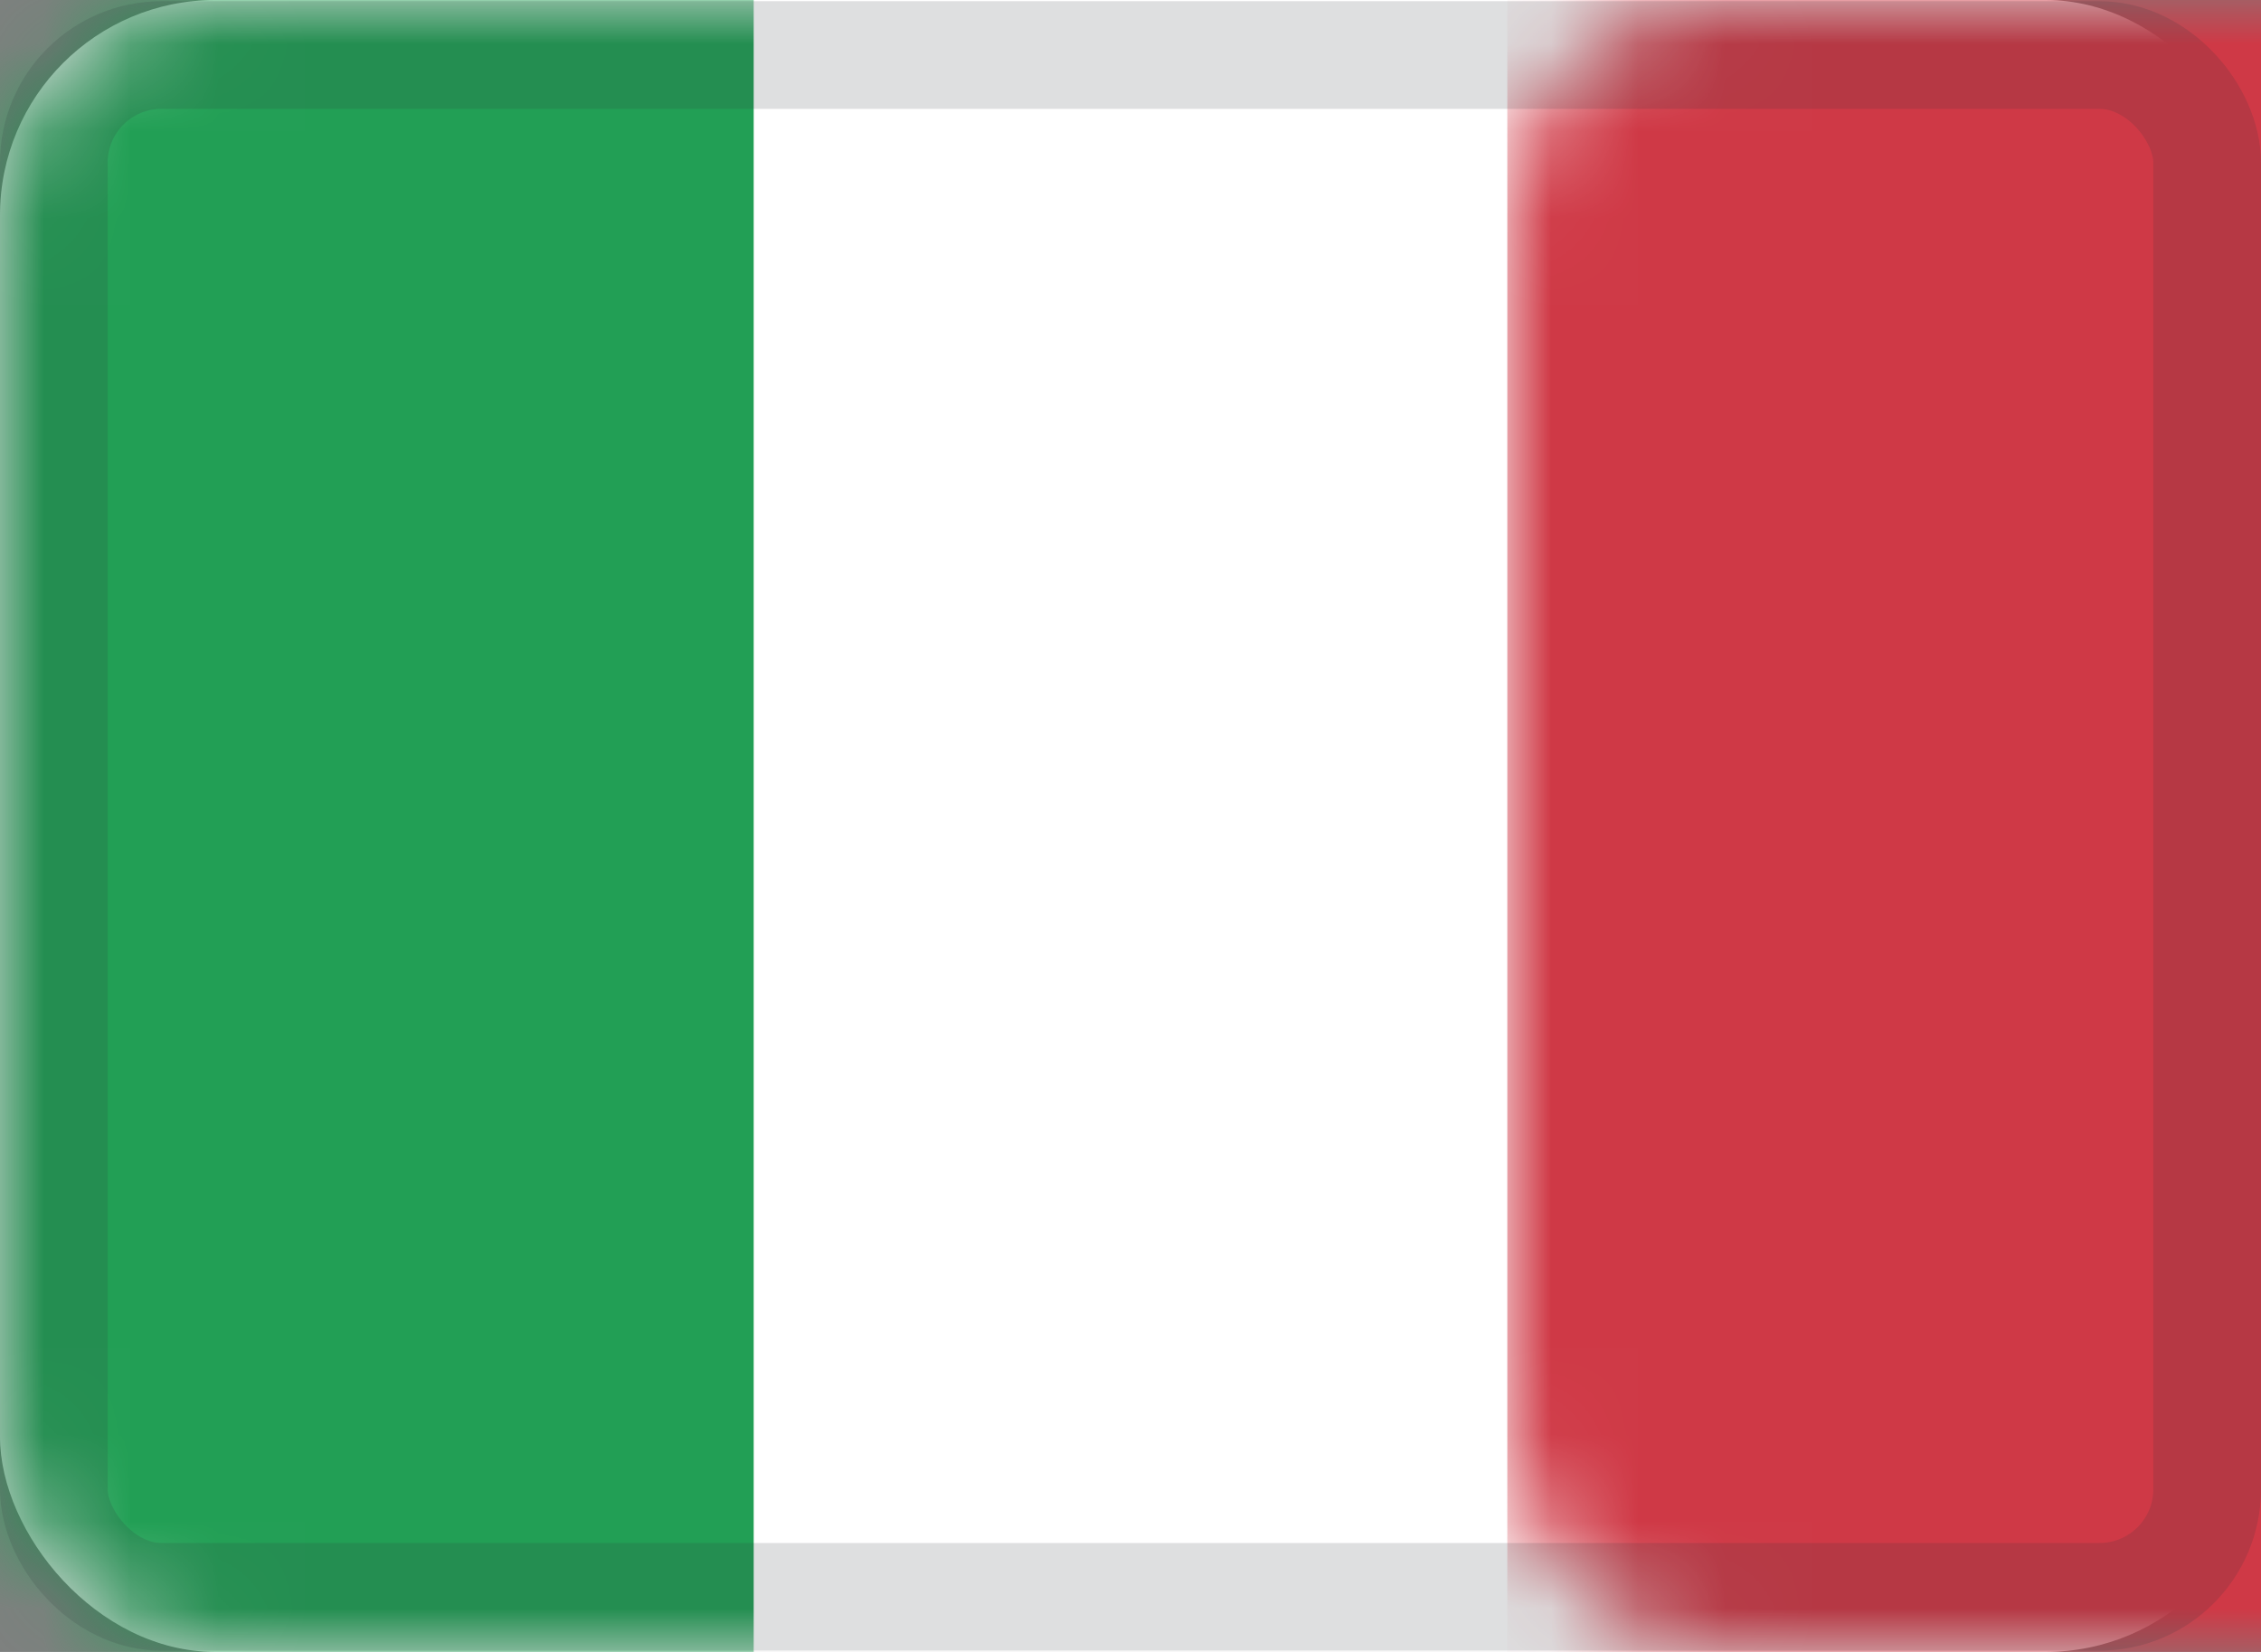
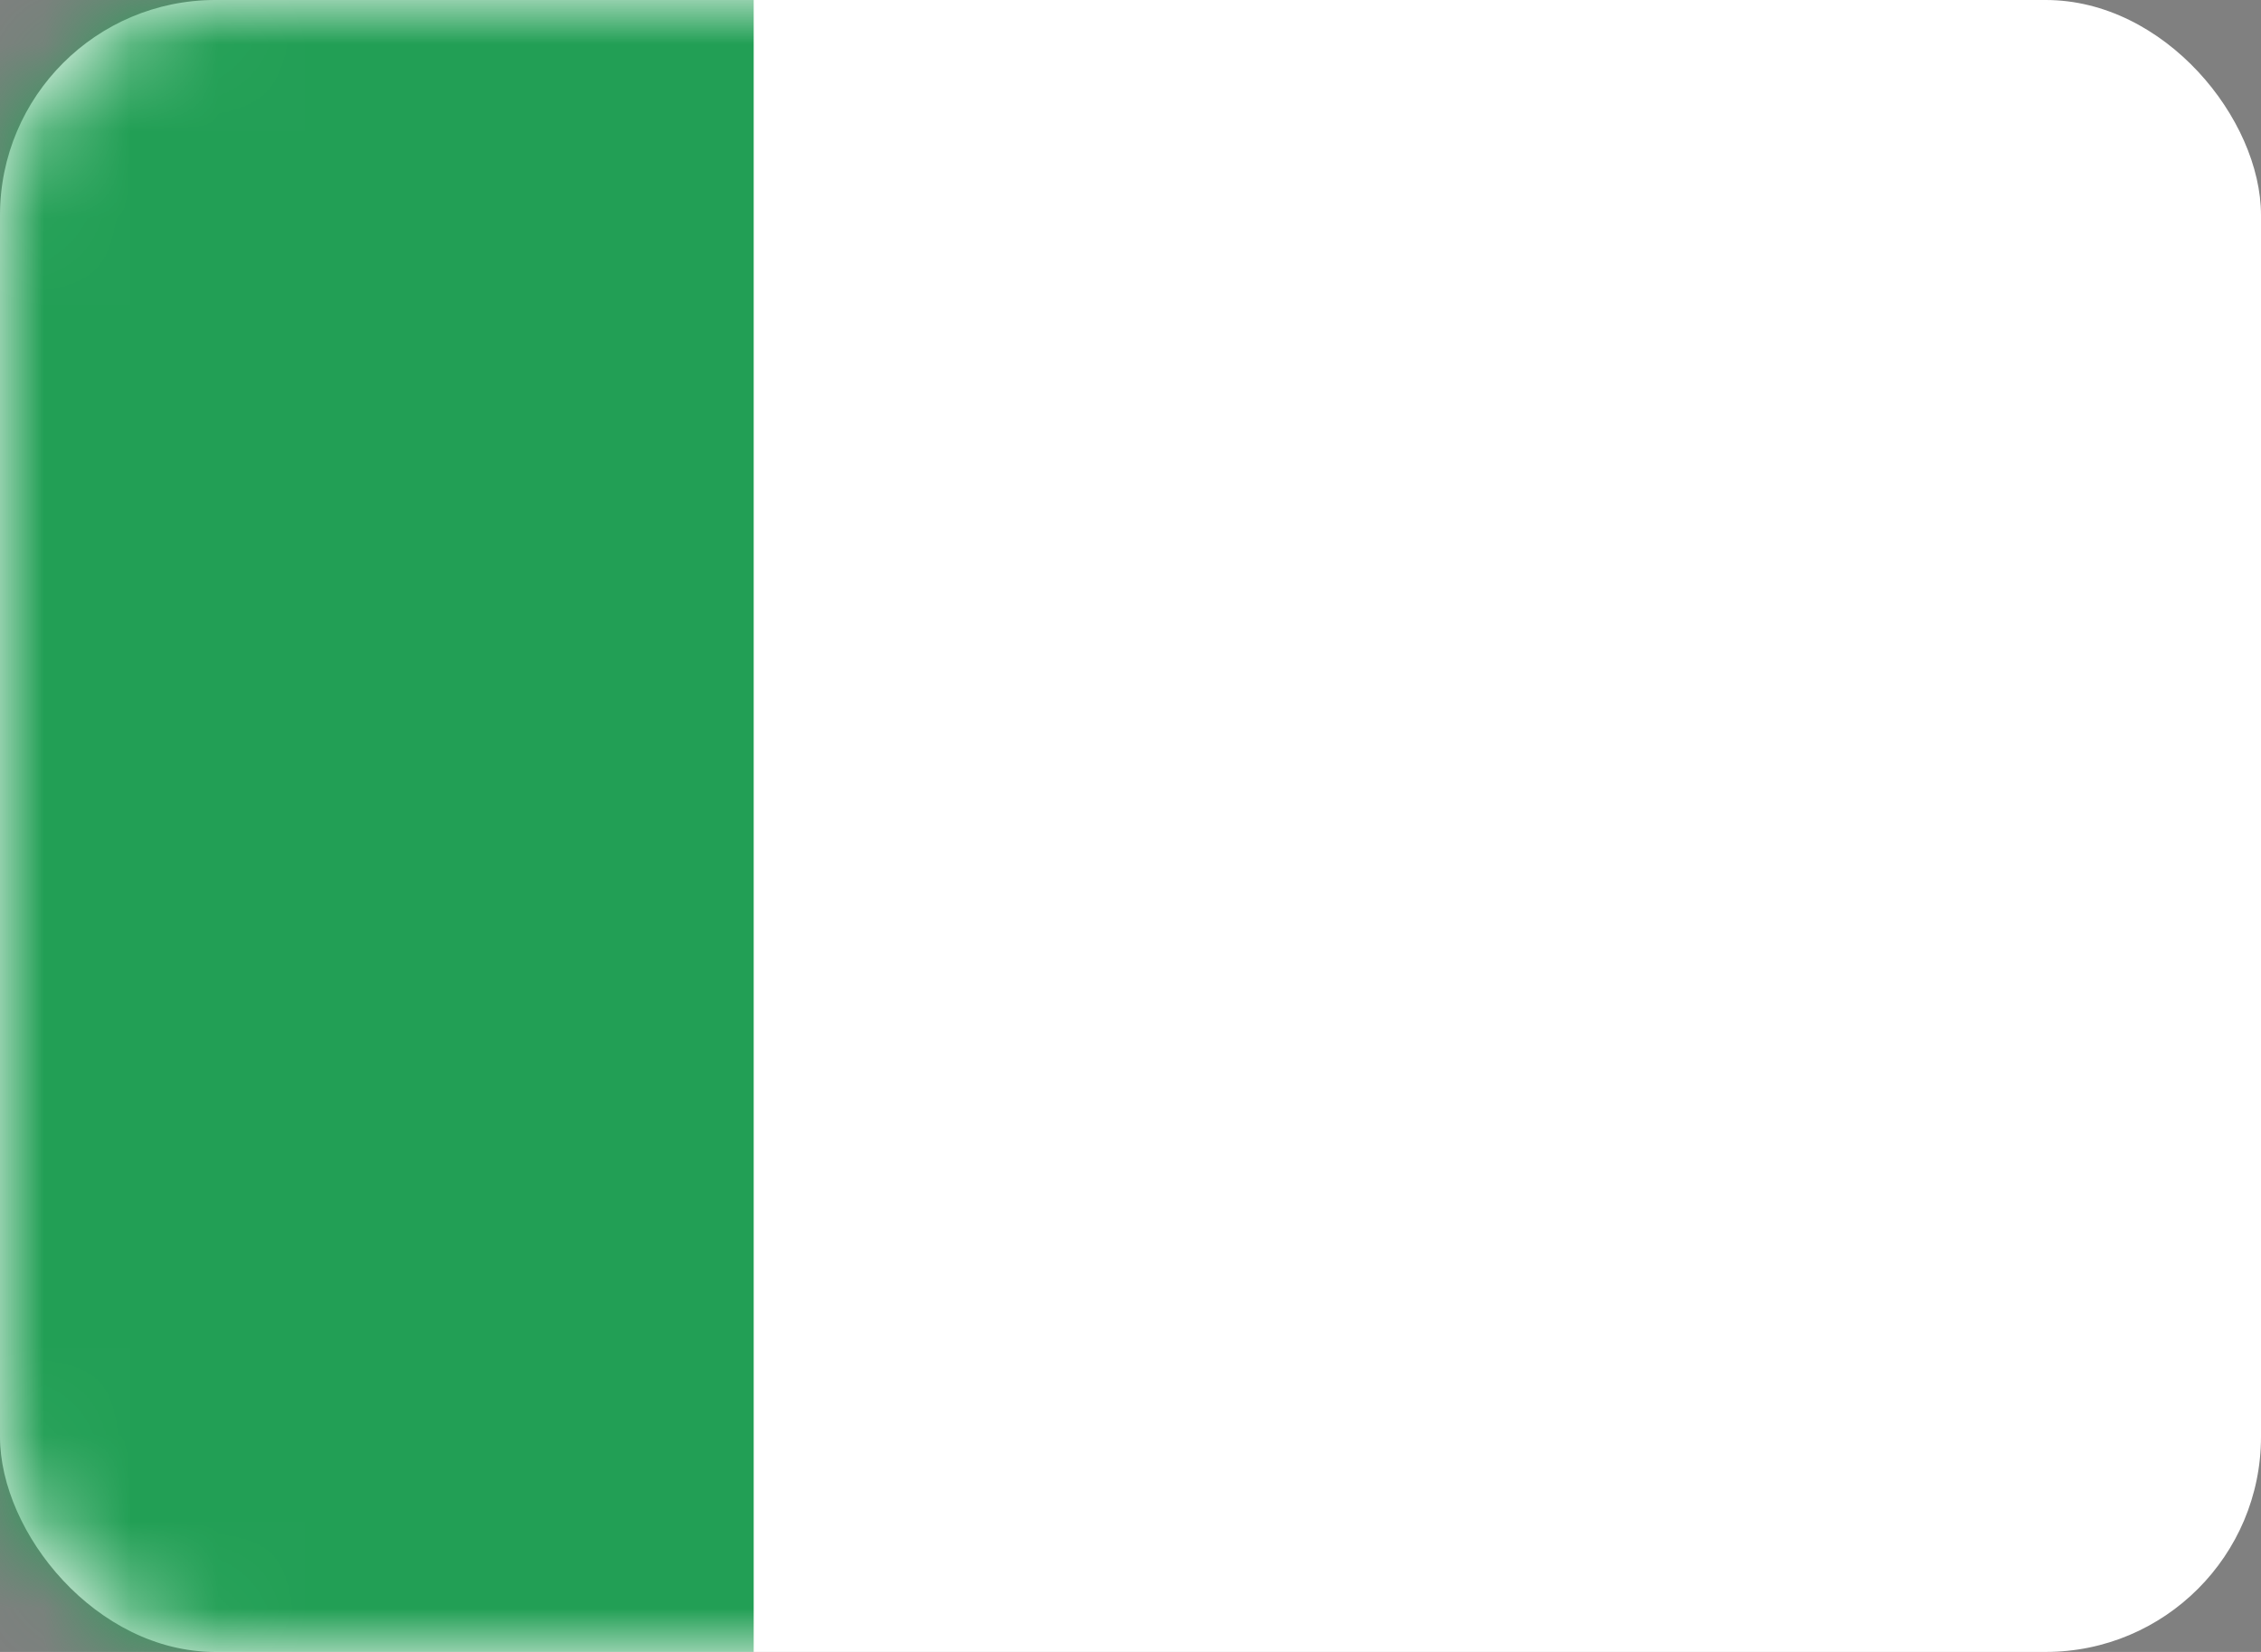
<svg xmlns="http://www.w3.org/2000/svg" xmlns:xlink="http://www.w3.org/1999/xlink" width="26px" height="19px" viewBox="0 0 26 19" version="1.1">
  <rect x="0" y="0" width="26" height="19" fill="#808080" stroke="none" />
  <title>IT</title>
  <desc>Created with Sketch.</desc>
  <defs>
    <rect id="path-1" x="0" y="0" width="26" height="19" rx="2.476" />
-     <rect id="path-3" x="0.619" y="0.633" width="24.762" height="17.733" rx="1.238" />
  </defs>
  <g id="UI-approvata" stroke="none" stroke-width="1" fill="none" fill-rule="evenodd">
    <g id="Landing-approvata" transform="translate(-1343, -42)">
      <g id="HEADER" transform="translate(0, 16)">
        <g id="IT" transform="translate(1343, 26)">
          <mask id="mask-2" fill="white">
            <use xlink:href="#path-1" />
          </mask>
          <use id="background" fill="#FFFFFF" xlink:href="#path-1" />
          <rect id="left" fill="#229F55" mask="url(#mask-2)" x="0" y="0" width="8.667" height="19" />
-           <rect id="right" fill="#CF3946" mask="url(#mask-2)" x="17.333" y="0" width="8.667" height="19" />
          <mask id="mask-4" fill="white">
            <use xlink:href="#path-3" />
          </mask>
          <use id="overlay" stroke-opacity="0.157" stroke="#2F343A" stroke-width="1.238" xlink:href="#path-3" />
        </g>
      </g>
    </g>
  </g>
</svg>